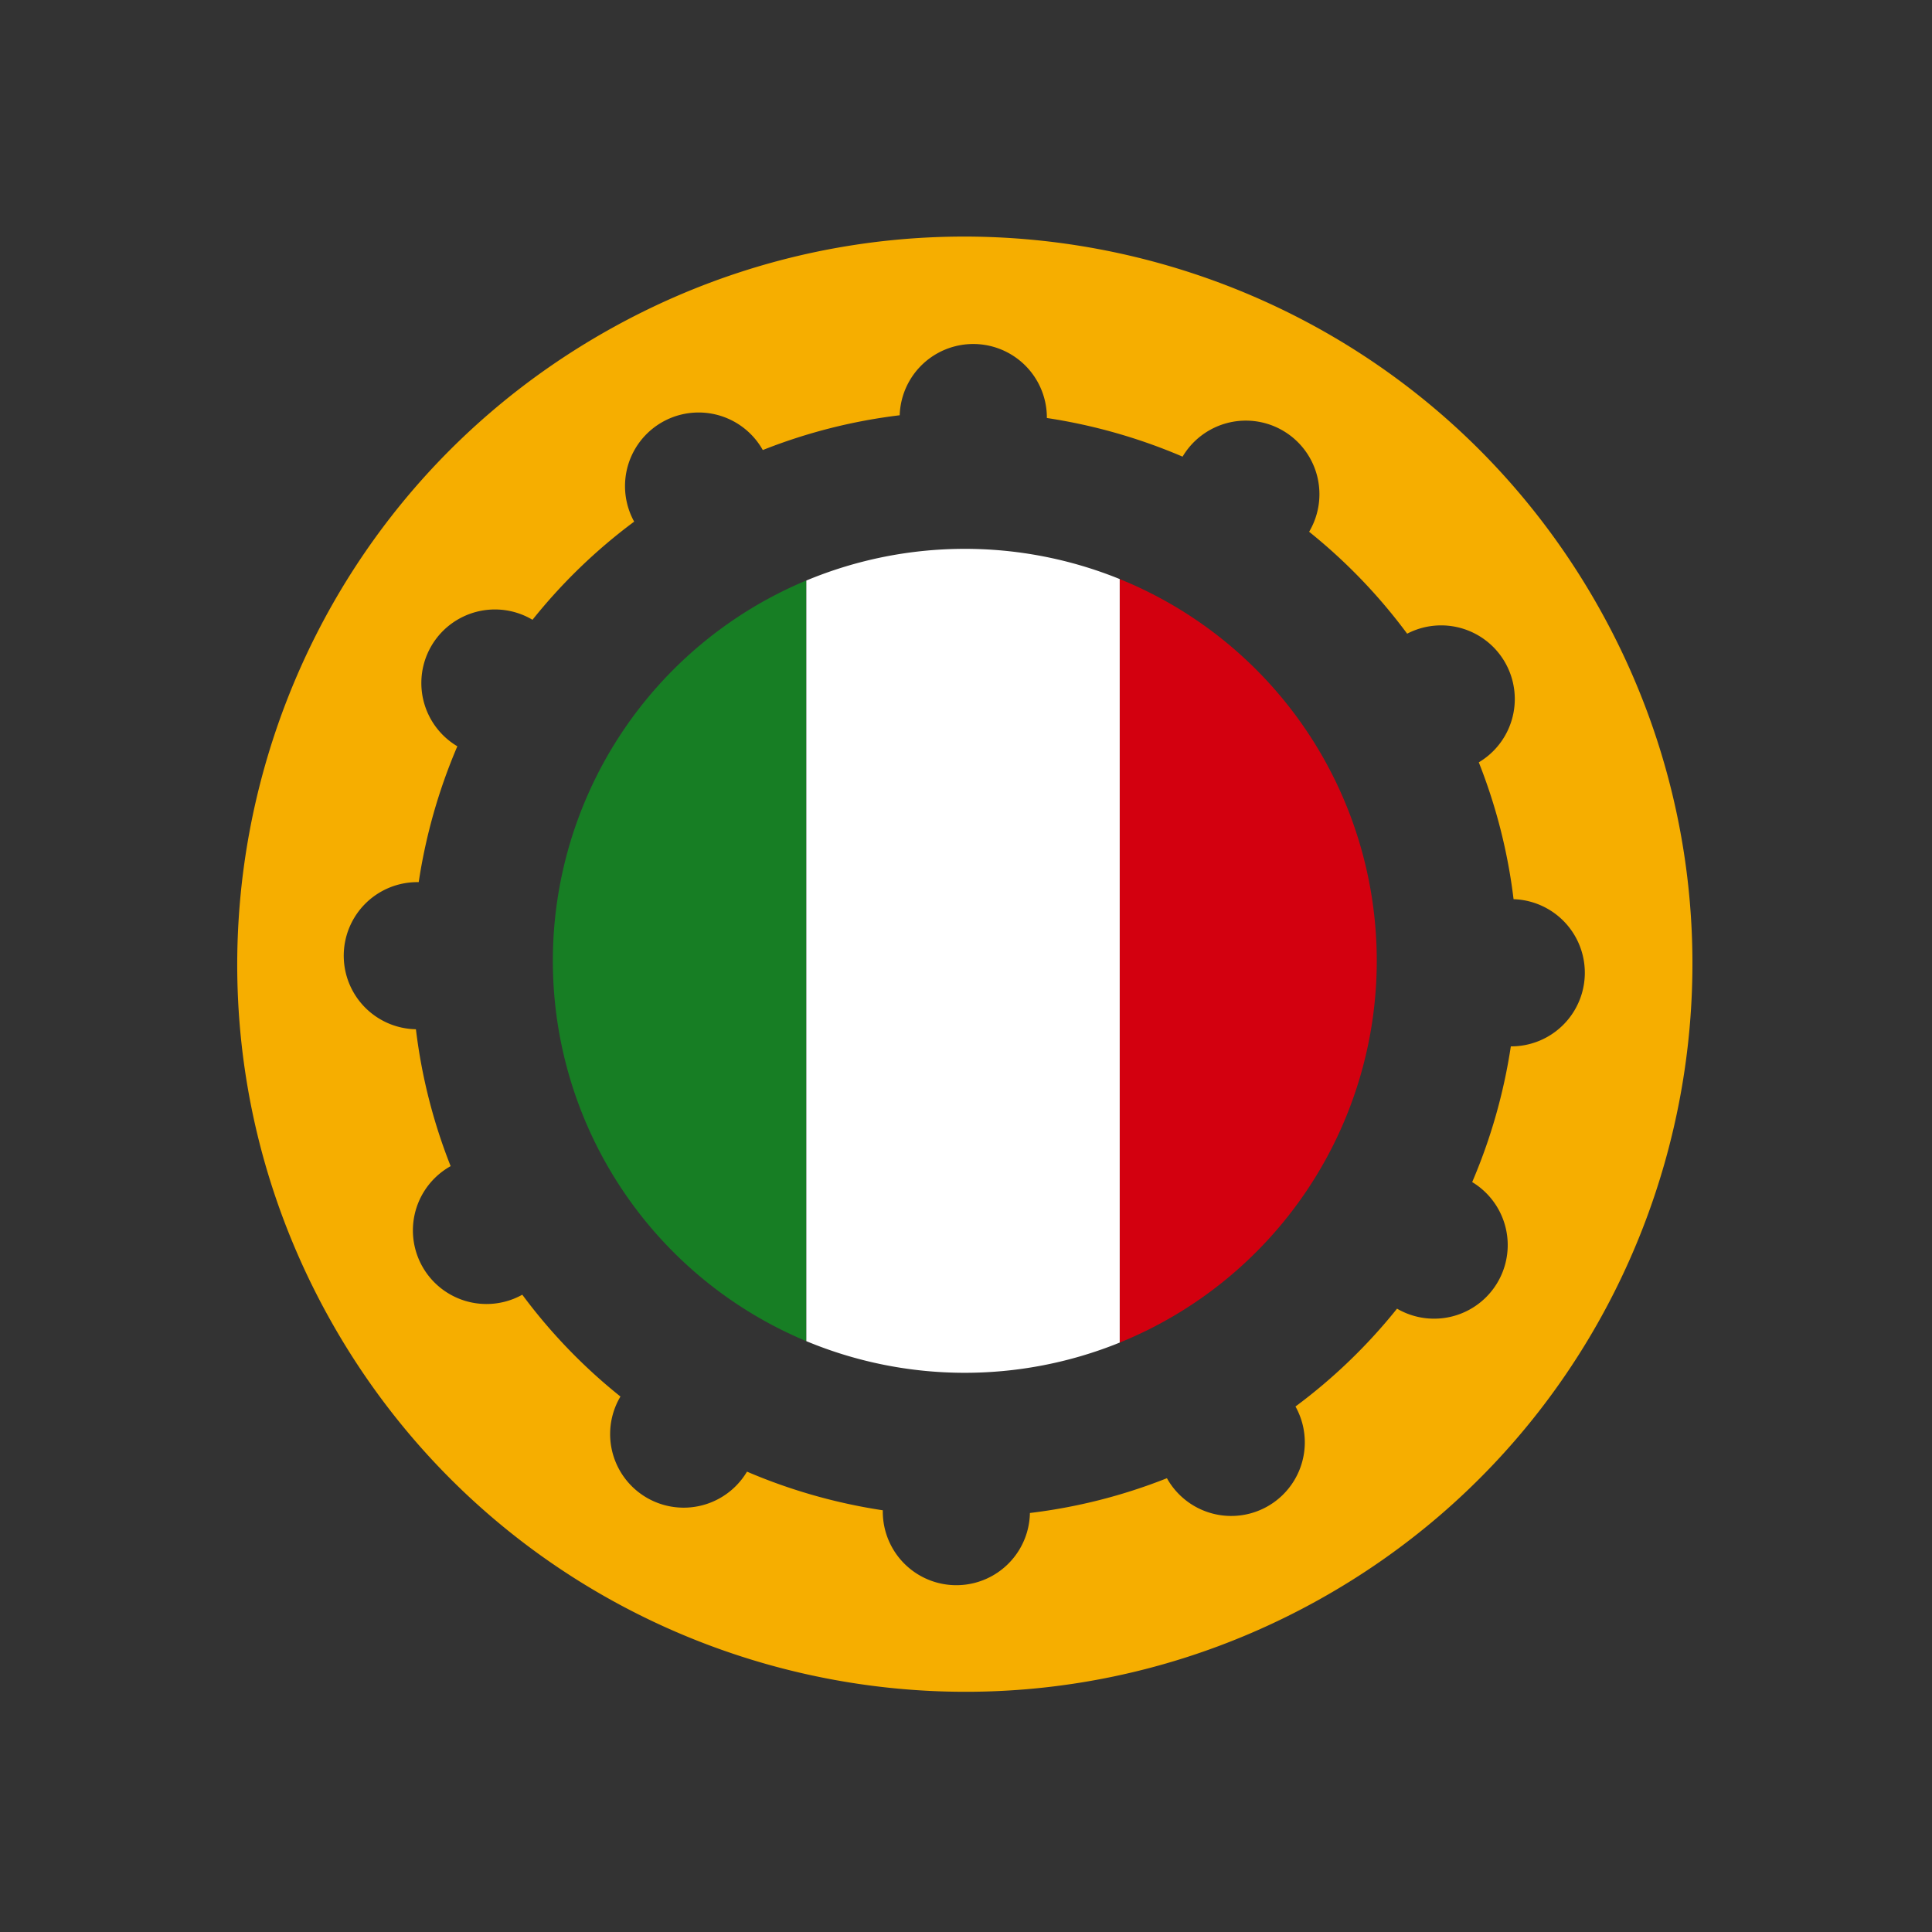
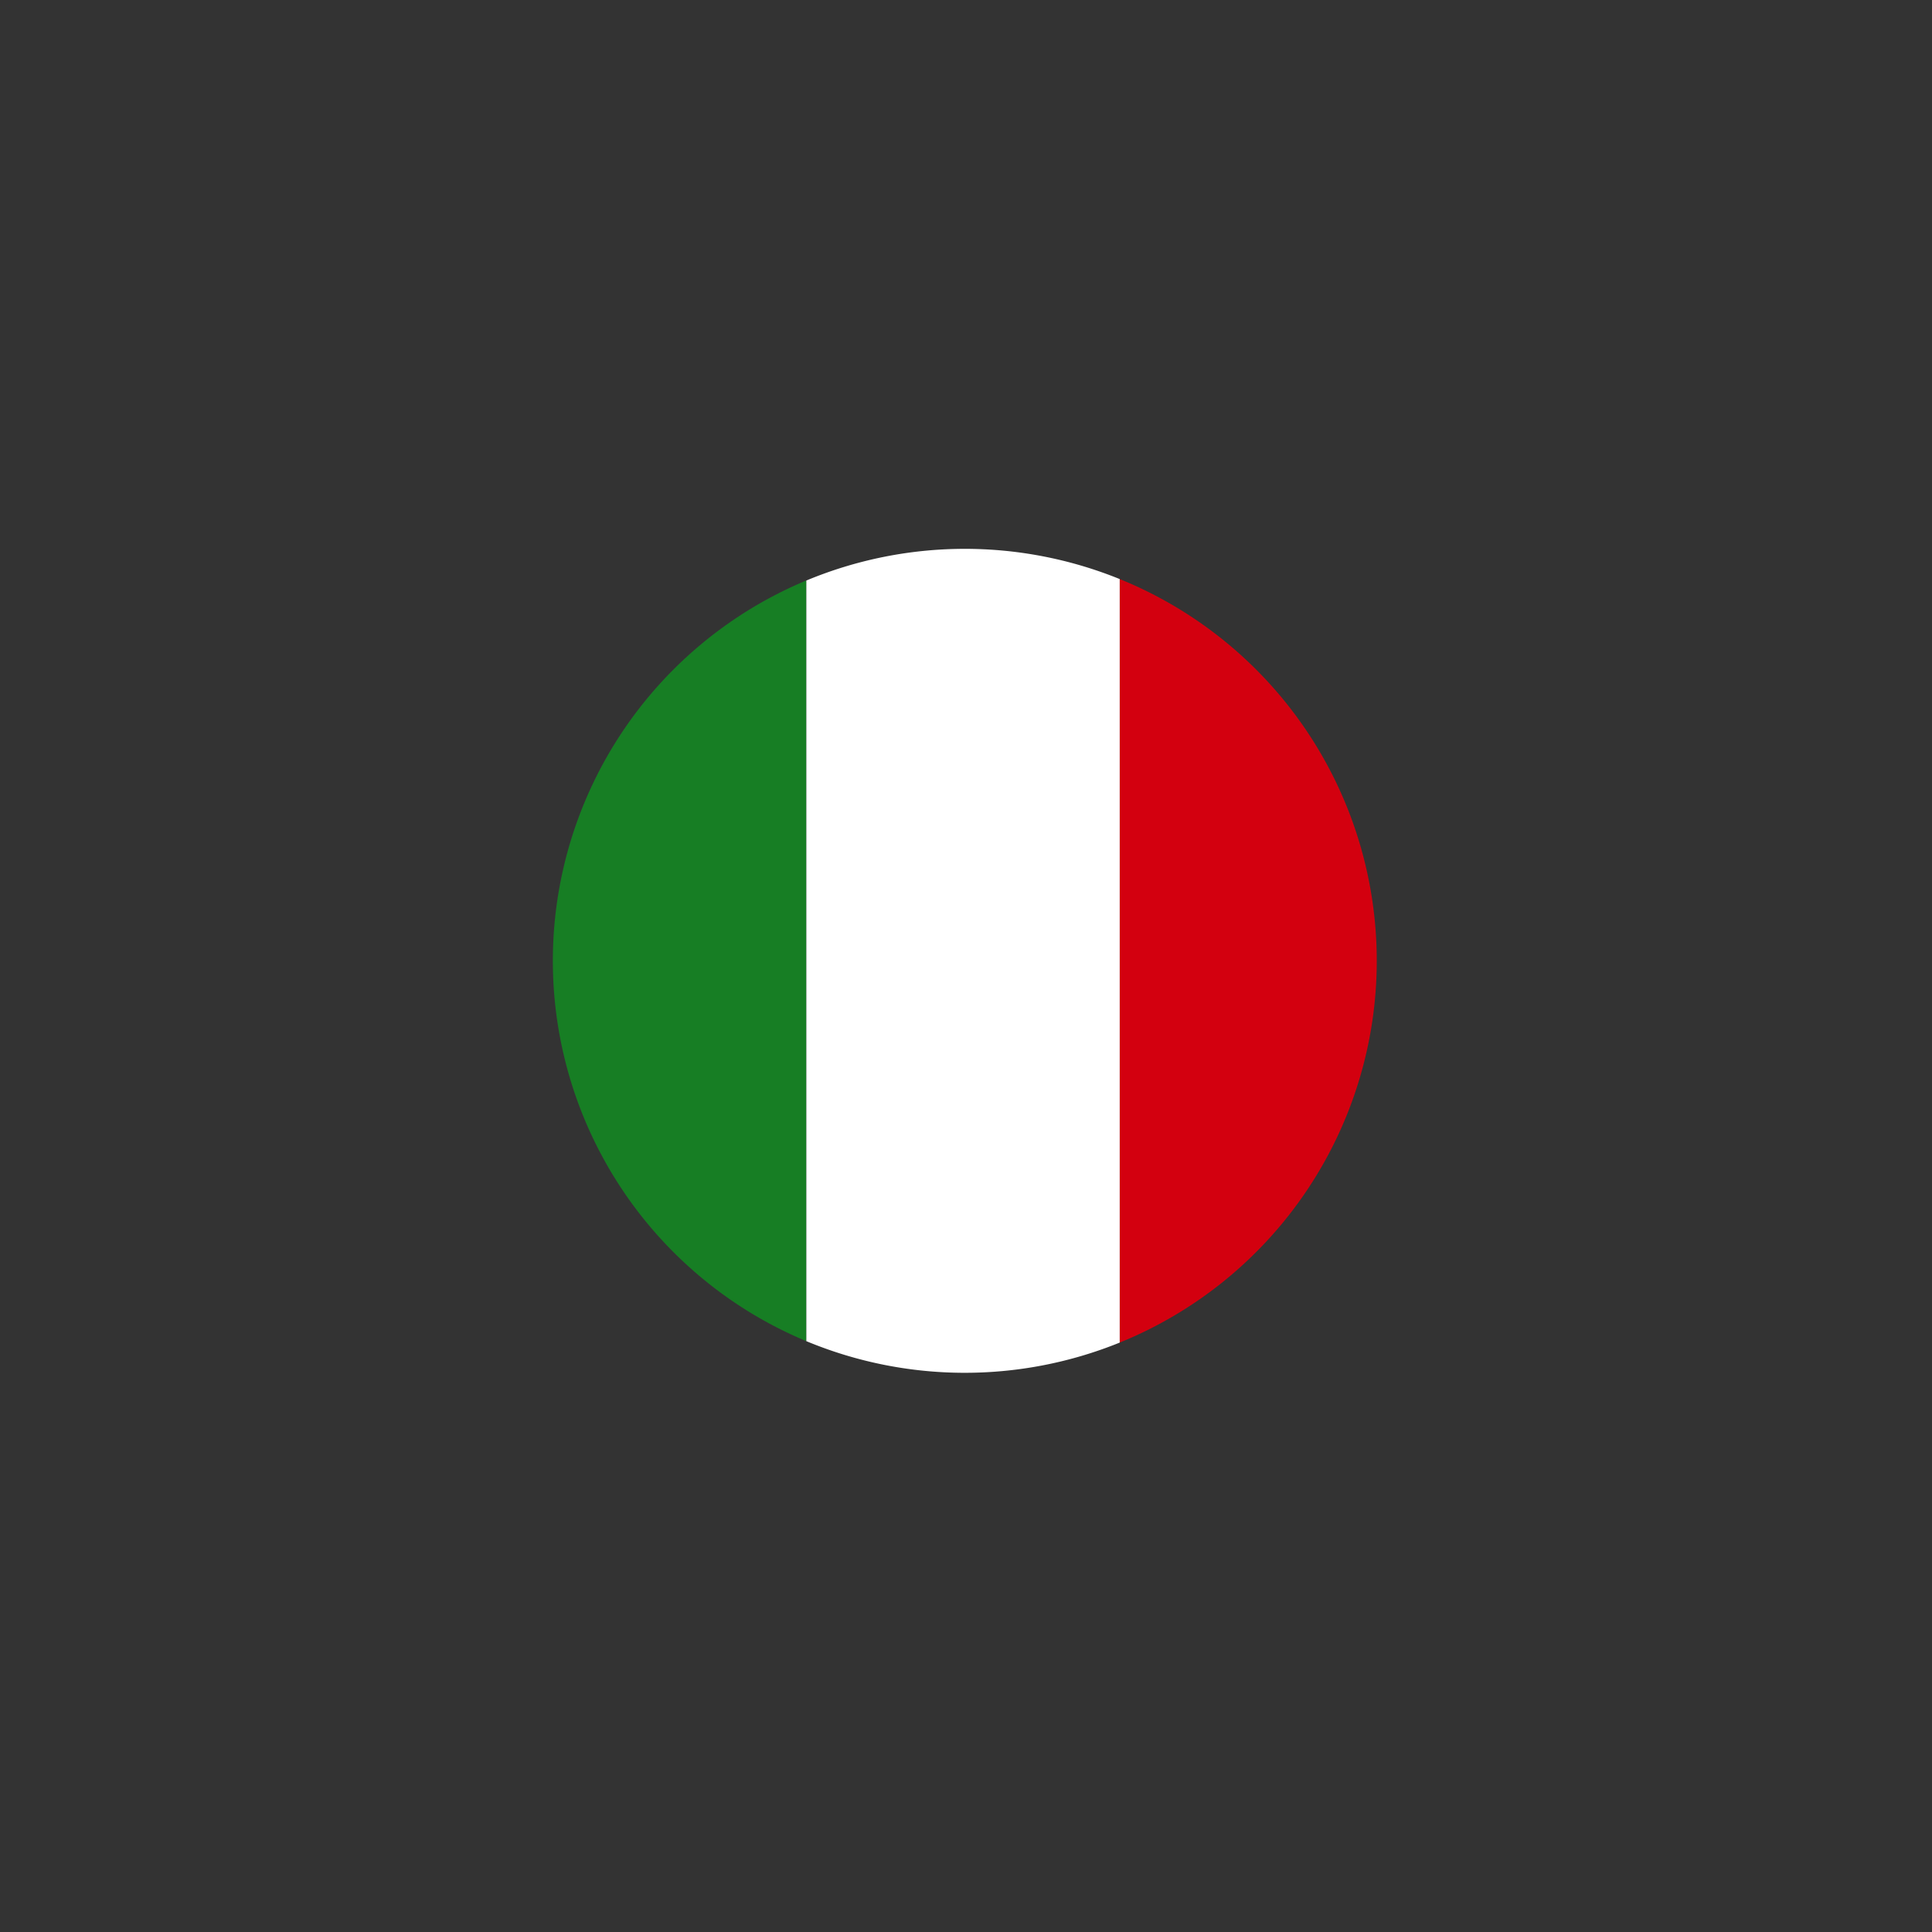
<svg xmlns="http://www.w3.org/2000/svg" id="Livello_1" data-name="Livello 1" width="500" height="500" viewBox="0 0 500 500">
  <rect x="0" y="0" width="500" height="500" fill="#333333" stroke="none" />
  <defs>
    <style>      .cls-1 {        fill: #177e24;      }      .cls-2 {        fill: #d3000f;      }      .cls-3 {        fill: #fff;      }      .cls-4 {        fill: #f6ae00;      }    </style>
  </defs>
  <g>
    <g>
      <g>
        <path class="cls-1" d="M208.67,150.23a106.65,106.65,0,0,0,0,196.86Z" />
        <path class="cls-2" d="M289.78,149.86v197.6a106.63,106.63,0,0,0,0-197.6Z" />
      </g>
      <path class="cls-3" d="M208.68,347.09a106.72,106.72,0,0,0,81.1.37V149.86a106.66,106.66,0,0,0-81.1.38Z" />
    </g>
-     <path class="cls-4" d="M341.34,414c90.83-50.61,123.43-165.27,72.82-256.1S248.88,34.45,158.05,85.07,34.63,250.34,85.24,341.17,250.51,464.6,341.34,414ZM116.64,301.83a142,142,0,0,1-9-35.46,19,19,0,0,1,.72-38.07,143.89,143.89,0,0,1,10-35.16,19,19,0,0,1,19.45-32.74A142.33,142.33,0,0,1,164.12,135a19.05,19.05,0,0,1,33.29-18.53,142.19,142.19,0,0,1,35.43-9,19.05,19.05,0,0,1,38.09.71,143.59,143.59,0,0,1,35.12,10,19,19,0,0,1,32.75,19.44A142.52,142.52,0,0,1,364.17,164a19.06,19.06,0,0,1,18.54,33.29,142.57,142.57,0,0,1,9,35.42,19.05,19.05,0,0,1-.71,38.09,143.53,143.53,0,0,1-10,35.12,19.05,19.05,0,0,1-19.45,32.76A142.27,142.27,0,0,1,335.27,364,19,19,0,0,1,302,382.56a142,142,0,0,1-35.46,9,19,19,0,0,1-38.07-.7,143.67,143.67,0,0,1-35.15-10,19,19,0,0,1-32.75-19.44,141.85,141.85,0,0,1-25.4-26.35,19,19,0,0,1-18.53-33.28Z" />
  </g>
</svg>